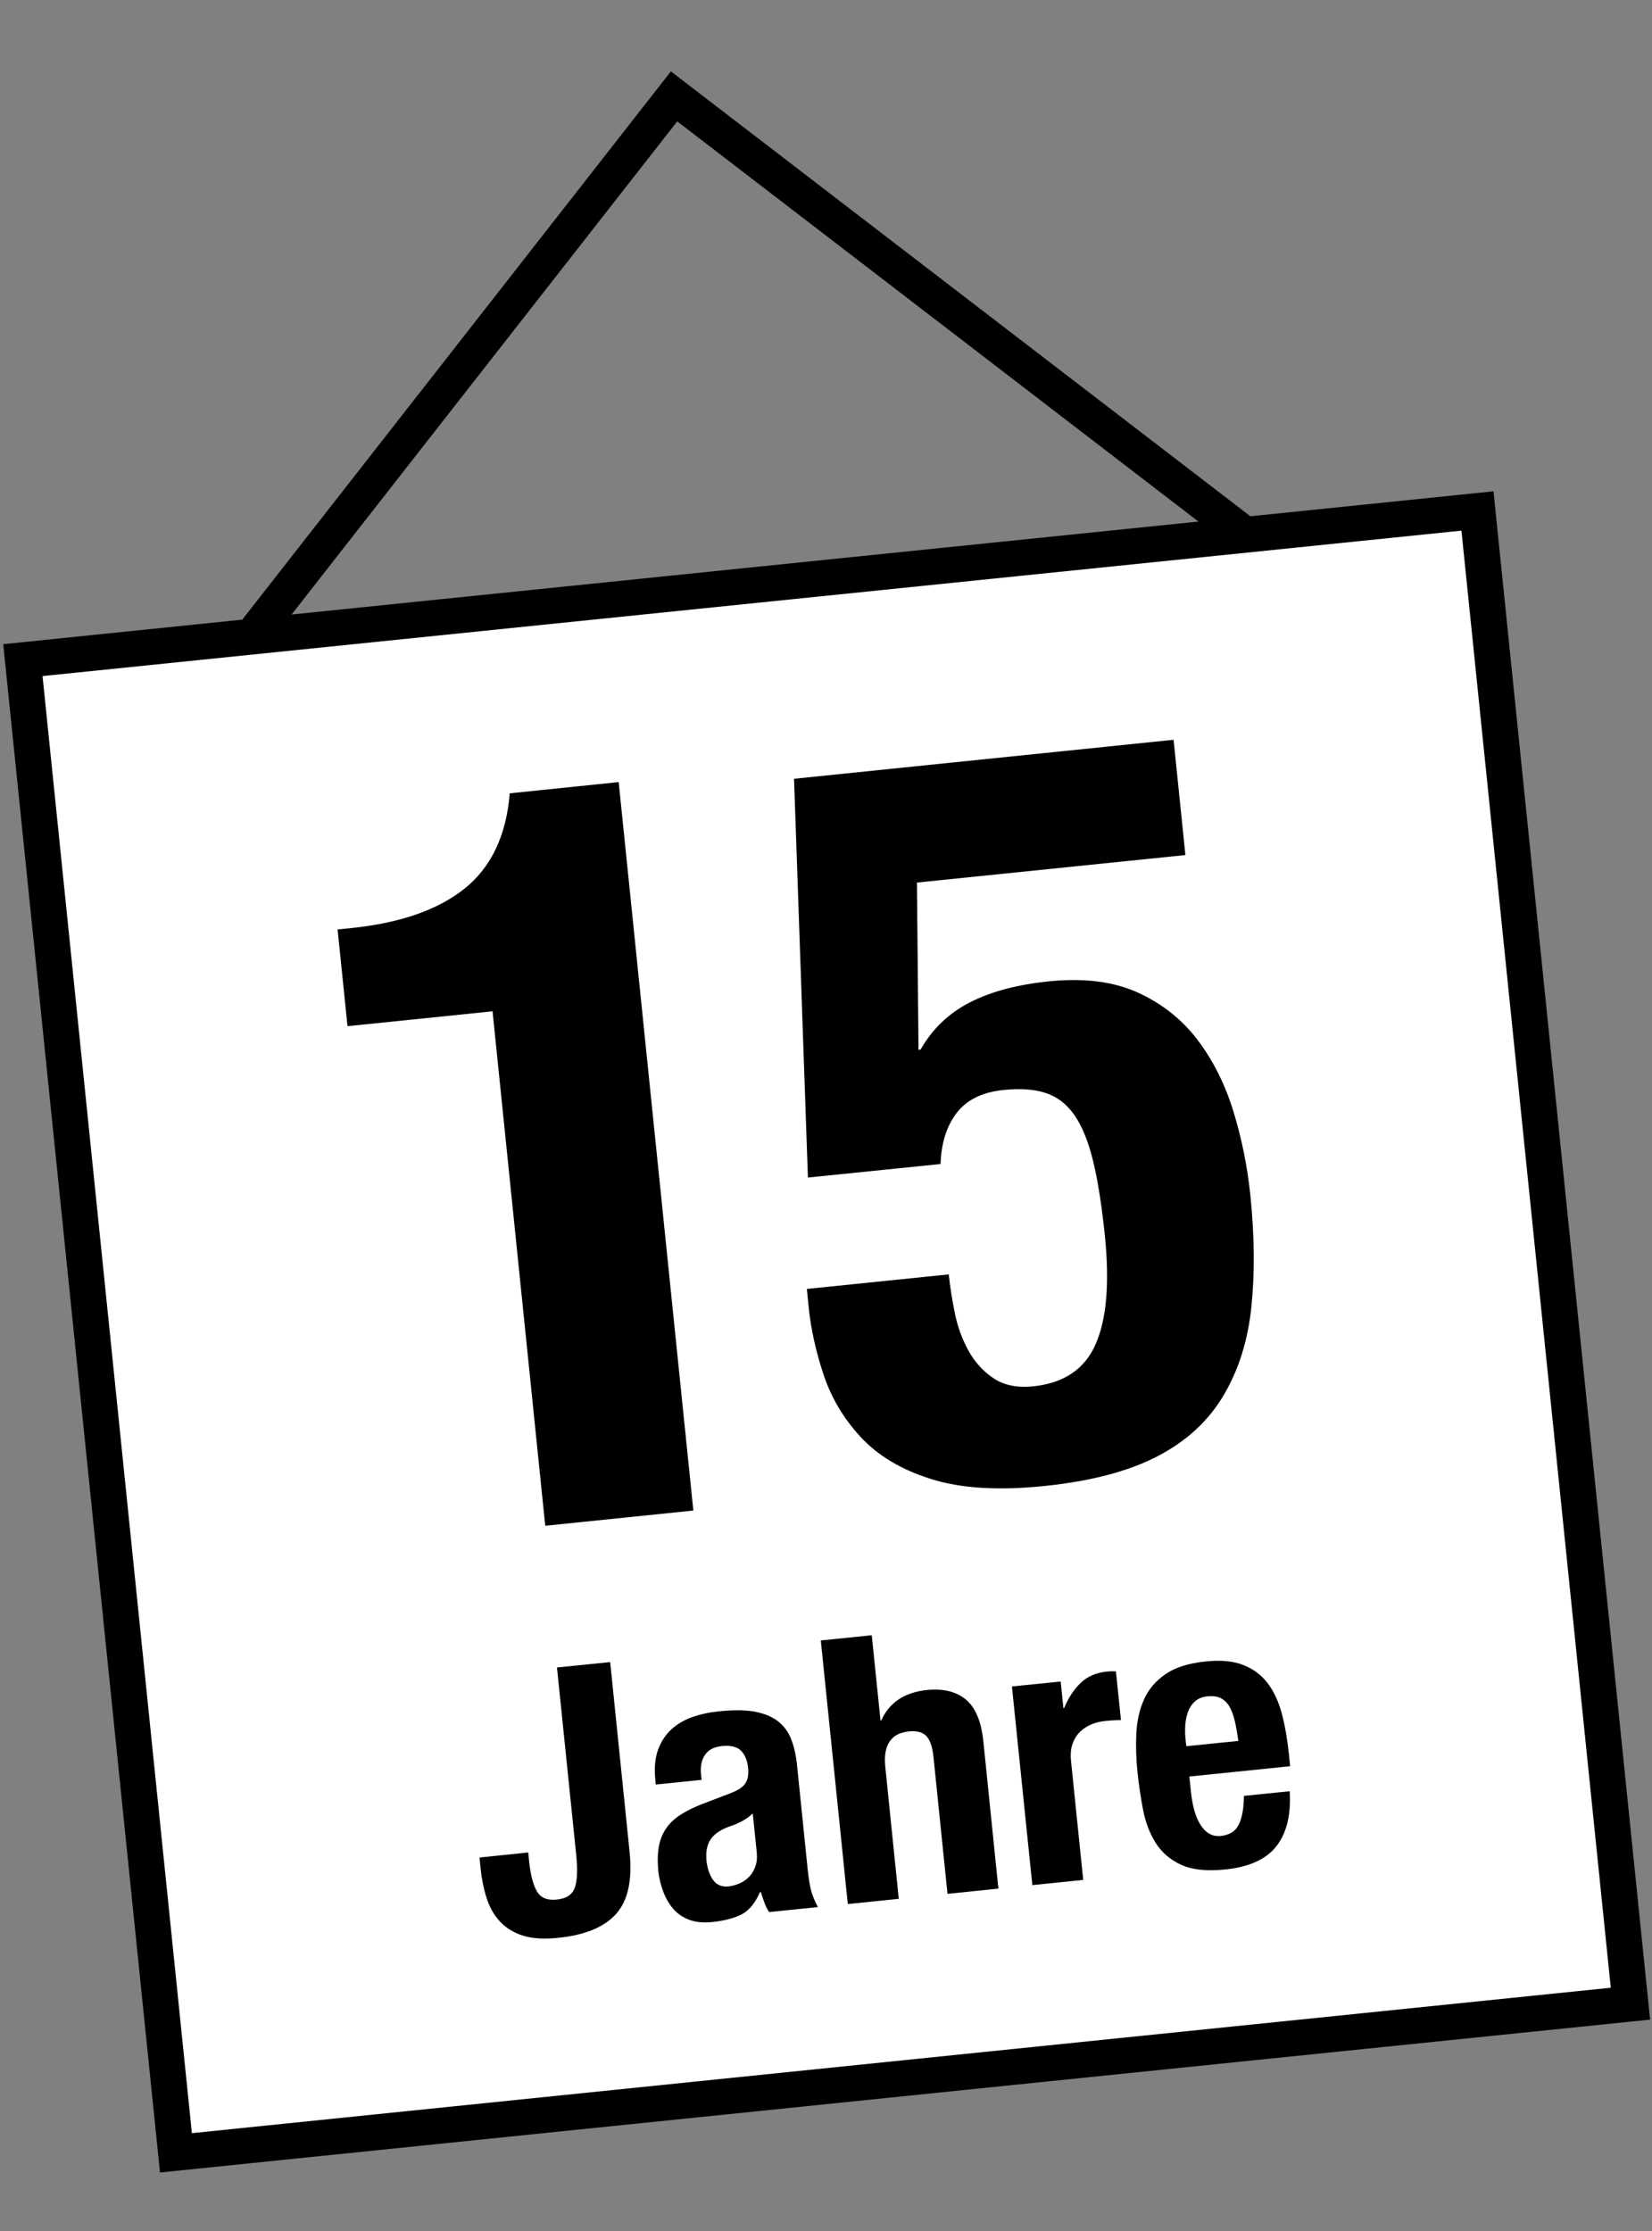
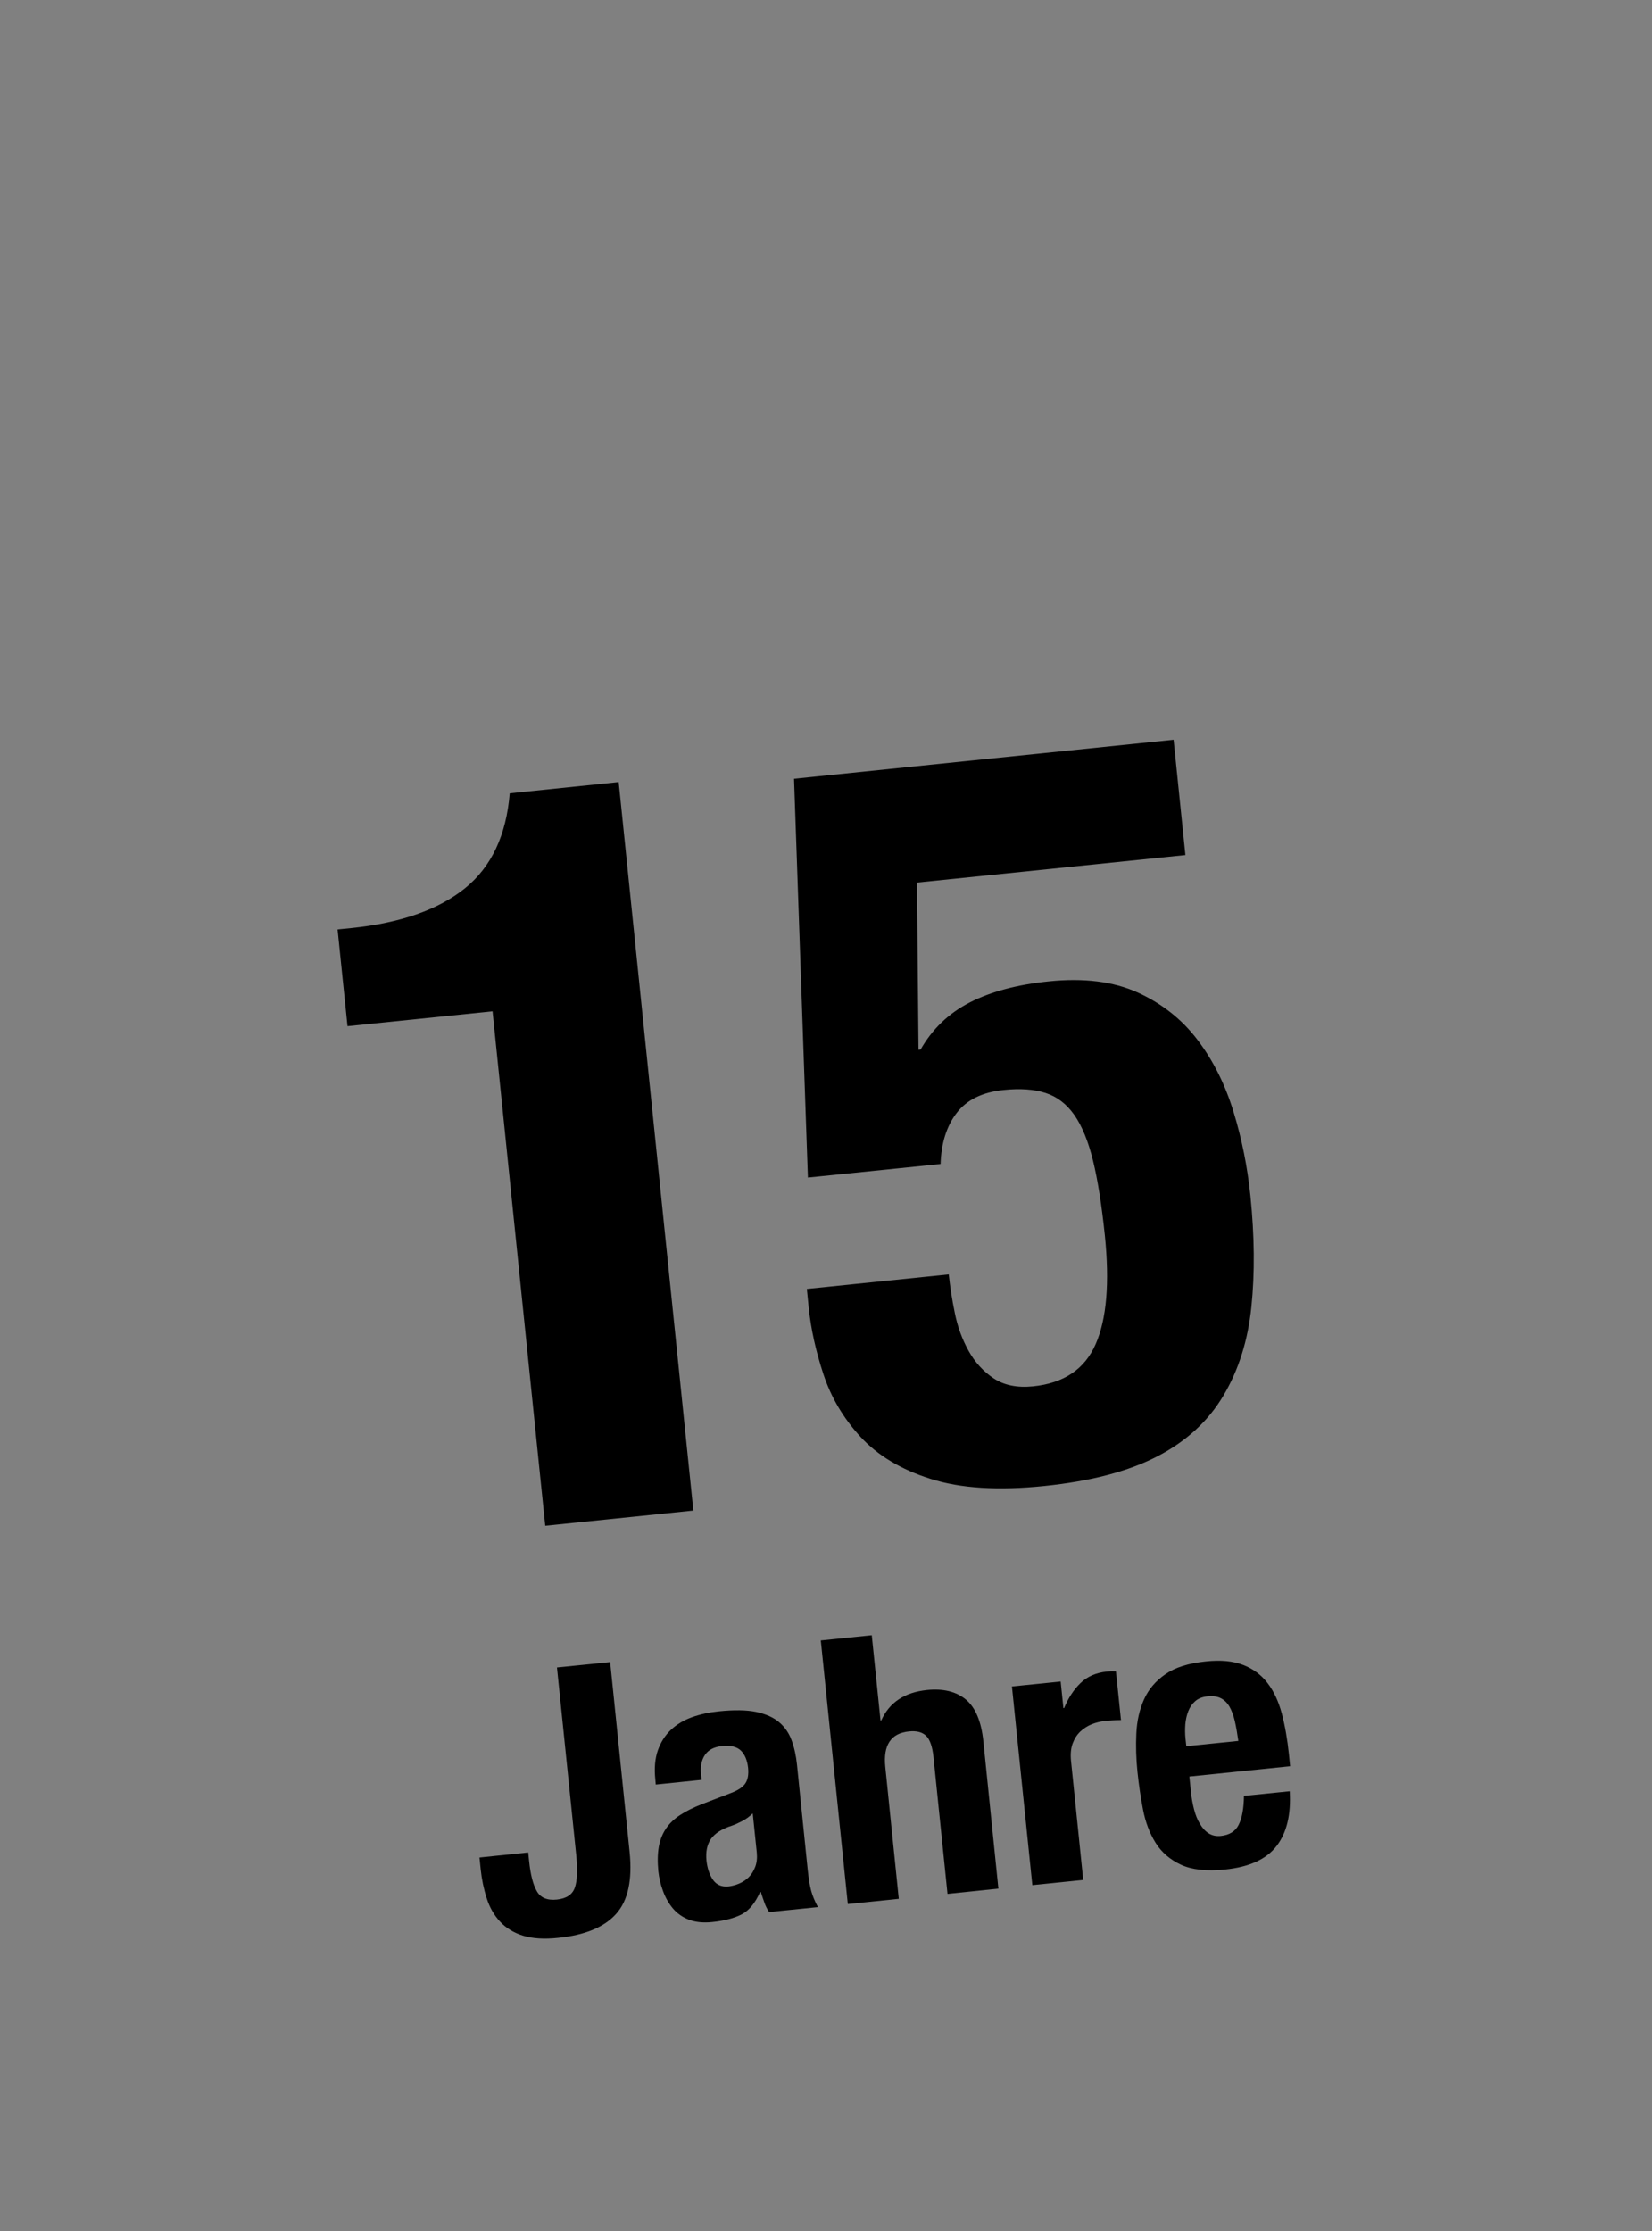
<svg xmlns="http://www.w3.org/2000/svg" width="20px" height="27px" viewBox="0 0 20 27" version="1.1">
  <rect x="0" y="0" width="20" height="27" fill="#808080" stroke="none" />
  <title>Group</title>
  <g id="Page-2" stroke="none" stroke-width="1" fill="none" fill-rule="evenodd">
    <g id="cinziadesign_Einbindung_Jubilogo_thurgaukultur_Webseite_preview" transform="translate(-259, -125)">
      <g id="Group-55" transform="translate(252.601, 115.323)">
        <g id="Group" transform="translate(6.438, 10.541)">
-           <polygon id="Fill-33" fill="#FFFFFF" points="0.274 7.138 2.088 25.28 19.606 23.409 17.735 5.381" />
          <path d="M5.924,11.375 L4.168,11.555 L4.048,10.384 L4.21,10.368 C4.808,10.307 5.267,10.146 5.589,9.887 C5.91,9.628 6.091,9.244 6.132,8.737 L7.451,8.601 L8.355,17.417 L6.562,17.601 L5.924,11.375 Z" id="Fill-39" fill="#000000" />
          <path d="M11.062,9.817 L11.081,11.841 L11.106,11.838 C11.248,11.589 11.446,11.399 11.701,11.268 C11.956,11.137 12.275,11.052 12.656,11.013 C13.08,10.969 13.439,11.014 13.734,11.147 C14.028,11.281 14.27,11.472 14.459,11.721 C14.648,11.97 14.793,12.259 14.894,12.589 C14.995,12.918 15.063,13.257 15.099,13.606 C15.149,14.096 15.153,14.544 15.111,14.951 C15.069,15.358 14.957,15.715 14.774,16.023 C14.592,16.331 14.326,16.577 13.976,16.759 C13.625,16.942 13.168,17.062 12.603,17.12 C12.047,17.177 11.589,17.149 11.229,17.034 C10.869,16.921 10.586,16.75 10.378,16.524 C10.17,16.298 10.021,16.045 9.929,15.765 C9.837,15.485 9.779,15.22 9.753,14.972 L9.729,14.735 L11.447,14.559 C11.463,14.708 11.487,14.865 11.521,15.029 C11.554,15.194 11.61,15.345 11.687,15.484 C11.764,15.623 11.866,15.734 11.992,15.818 C12.118,15.901 12.276,15.933 12.467,15.914 C12.841,15.876 13.094,15.705 13.226,15.402 C13.359,15.099 13.395,14.661 13.337,14.088 C13.299,13.723 13.252,13.422 13.194,13.184 C13.136,12.947 13.06,12.762 12.967,12.629 C12.873,12.496 12.757,12.407 12.619,12.363 C12.48,12.318 12.311,12.306 12.112,12.327 C11.854,12.353 11.665,12.446 11.543,12.605 C11.421,12.764 11.356,12.97 11.348,13.223 L9.742,13.387 L9.574,8.561 L14.169,8.089 L14.312,9.484 L11.062,9.817 Z" id="Fill-41" fill="#000000" />
-           <path d="M0.476,7.318 L17.654,5.558 L19.462,23.192 L2.284,24.952 L0.476,7.318 Z M8.16,0.605 L14.47,5.448 L3.491,6.573 L8.16,0.605 Z M18.042,5.082 L15.099,5.384 L8.083,0 L2.894,6.635 L0,6.932 L1.898,25.428 L19.938,23.578 L18.042,5.082 Z" id="Fill-43" fill="#000000" />
          <path d="M7.583,21.547 C7.618,21.887 7.564,22.137 7.421,22.297 C7.278,22.458 7.044,22.555 6.719,22.588 C6.549,22.606 6.408,22.597 6.294,22.562 C6.181,22.527 6.088,22.47 6.015,22.392 C5.942,22.314 5.888,22.219 5.853,22.108 C5.817,21.997 5.793,21.879 5.78,21.754 L5.766,21.616 L6.356,21.555 L6.366,21.654 C6.383,21.823 6.415,21.947 6.461,22.025 C6.506,22.104 6.587,22.137 6.703,22.125 C6.819,22.113 6.892,22.064 6.921,21.978 C6.95,21.892 6.955,21.765 6.938,21.595 L6.704,19.316 L7.348,19.251 L7.583,21.547 Z" id="Fill-45" fill="#000000" />
          <path d="M8.948,21.174 C8.902,21.198 8.861,21.217 8.823,21.23 C8.701,21.269 8.616,21.323 8.568,21.391 C8.521,21.459 8.503,21.547 8.514,21.654 C8.524,21.746 8.55,21.824 8.592,21.885 C8.635,21.947 8.698,21.974 8.781,21.966 C8.823,21.961 8.865,21.95 8.908,21.932 C8.952,21.914 8.99,21.888 9.025,21.855 C9.059,21.821 9.085,21.779 9.104,21.729 C9.123,21.679 9.129,21.621 9.123,21.556 L9.074,21.082 C9.036,21.119 8.994,21.15 8.948,21.174 L8.948,21.174 Z M7.895,20.675 C7.88,20.535 7.891,20.416 7.926,20.317 C7.961,20.219 8.013,20.137 8.083,20.071 C8.153,20.005 8.238,19.954 8.338,19.918 C8.439,19.882 8.547,19.859 8.663,19.847 C8.848,19.828 8.998,19.83 9.115,19.854 C9.232,19.879 9.325,19.92 9.394,19.979 C9.464,20.038 9.514,20.112 9.546,20.201 C9.578,20.289 9.599,20.387 9.61,20.495 L9.739,21.759 C9.751,21.872 9.765,21.959 9.782,22.021 C9.799,22.082 9.826,22.147 9.863,22.216 L9.273,22.276 C9.248,22.24 9.228,22.2 9.214,22.158 C9.199,22.116 9.185,22.075 9.172,22.034 L9.162,22.035 C9.104,22.167 9.03,22.257 8.94,22.304 C8.85,22.35 8.73,22.382 8.581,22.397 C8.474,22.408 8.381,22.398 8.303,22.369 C8.225,22.339 8.16,22.294 8.108,22.233 C8.057,22.172 8.017,22.102 7.988,22.022 C7.958,21.942 7.94,21.862 7.931,21.782 C7.92,21.668 7.922,21.57 7.937,21.485 C7.952,21.401 7.982,21.327 8.025,21.264 C8.068,21.201 8.126,21.146 8.198,21.1 C8.27,21.053 8.358,21.009 8.462,20.969 L8.801,20.839 C8.891,20.806 8.951,20.767 8.983,20.721 C9.014,20.676 9.026,20.613 9.018,20.532 C9.008,20.44 8.979,20.37 8.931,20.322 C8.882,20.275 8.806,20.256 8.702,20.267 C8.606,20.277 8.538,20.312 8.496,20.374 C8.454,20.435 8.438,20.514 8.448,20.609 L8.455,20.676 L7.9,20.733 L7.895,20.675 Z" id="Fill-47" fill="#000000" />
          <path d="M10.515,18.926 L10.621,19.958 L10.63,19.957 C10.728,19.739 10.912,19.617 11.183,19.589 C11.38,19.569 11.536,19.607 11.653,19.703 C11.77,19.8 11.841,19.968 11.866,20.21 L12.048,21.992 L11.432,22.056 L11.262,20.398 C11.249,20.273 11.219,20.188 11.173,20.143 C11.126,20.098 11.056,20.08 10.964,20.09 C10.747,20.112 10.651,20.256 10.679,20.521 L10.842,22.116 L10.225,22.179 L9.898,18.989 L10.515,18.926 Z" id="Fill-49" fill="#000000" />
          <path d="M12.802,19.486 L12.835,19.808 L12.844,19.807 C12.895,19.684 12.961,19.583 13.043,19.504 C13.125,19.425 13.231,19.379 13.359,19.366 C13.376,19.364 13.395,19.363 13.415,19.362 C13.434,19.362 13.453,19.362 13.471,19.363 L13.532,19.953 C13.499,19.953 13.466,19.954 13.435,19.956 C13.404,19.958 13.371,19.96 13.339,19.964 C13.285,19.969 13.232,19.982 13.18,20.002 C13.128,20.023 13.081,20.053 13.04,20.091 C12.999,20.13 12.968,20.179 12.947,20.236 C12.926,20.294 12.919,20.363 12.927,20.444 L13.075,21.887 L12.459,21.95 L12.212,19.546 L12.802,19.486 Z" id="Fill-51" fill="#000000" />
          <path d="M14.91,19.963 C14.894,19.894 14.872,19.836 14.845,19.789 C14.817,19.742 14.782,19.708 14.739,19.687 C14.697,19.666 14.644,19.659 14.582,19.665 C14.519,19.671 14.469,19.691 14.432,19.723 C14.394,19.756 14.366,19.796 14.347,19.845 C14.328,19.893 14.316,19.947 14.311,20.004 C14.307,20.062 14.307,20.119 14.313,20.176 L14.323,20.269 L14.953,20.205 C14.94,20.113 14.926,20.032 14.91,19.963 L14.91,19.963 Z M14.38,20.828 C14.387,20.899 14.4,20.968 14.417,21.034 C14.434,21.1 14.457,21.158 14.487,21.207 C14.516,21.257 14.551,21.296 14.593,21.323 C14.635,21.35 14.685,21.361 14.741,21.355 C14.845,21.344 14.918,21.299 14.957,21.22 C14.997,21.141 15.019,21.024 15.021,20.87 L15.575,20.814 C15.592,21.095 15.539,21.316 15.417,21.475 C15.295,21.635 15.087,21.731 14.792,21.761 C14.568,21.784 14.39,21.764 14.258,21.703 C14.125,21.641 14.022,21.552 13.95,21.436 C13.878,21.32 13.828,21.187 13.799,21.036 C13.77,20.886 13.748,20.735 13.732,20.583 C13.715,20.422 13.711,20.266 13.718,20.115 C13.725,19.963 13.756,19.826 13.811,19.703 C13.866,19.58 13.953,19.478 14.071,19.397 C14.189,19.315 14.352,19.264 14.561,19.243 C14.739,19.224 14.889,19.238 15.01,19.285 C15.13,19.331 15.229,19.404 15.305,19.503 C15.382,19.602 15.439,19.725 15.479,19.873 C15.518,20.021 15.547,20.187 15.566,20.372 L15.58,20.511 L14.36,20.636 L14.38,20.828 Z" id="Fill-53" fill="#000000" />
        </g>
      </g>
    </g>
  </g>
</svg>